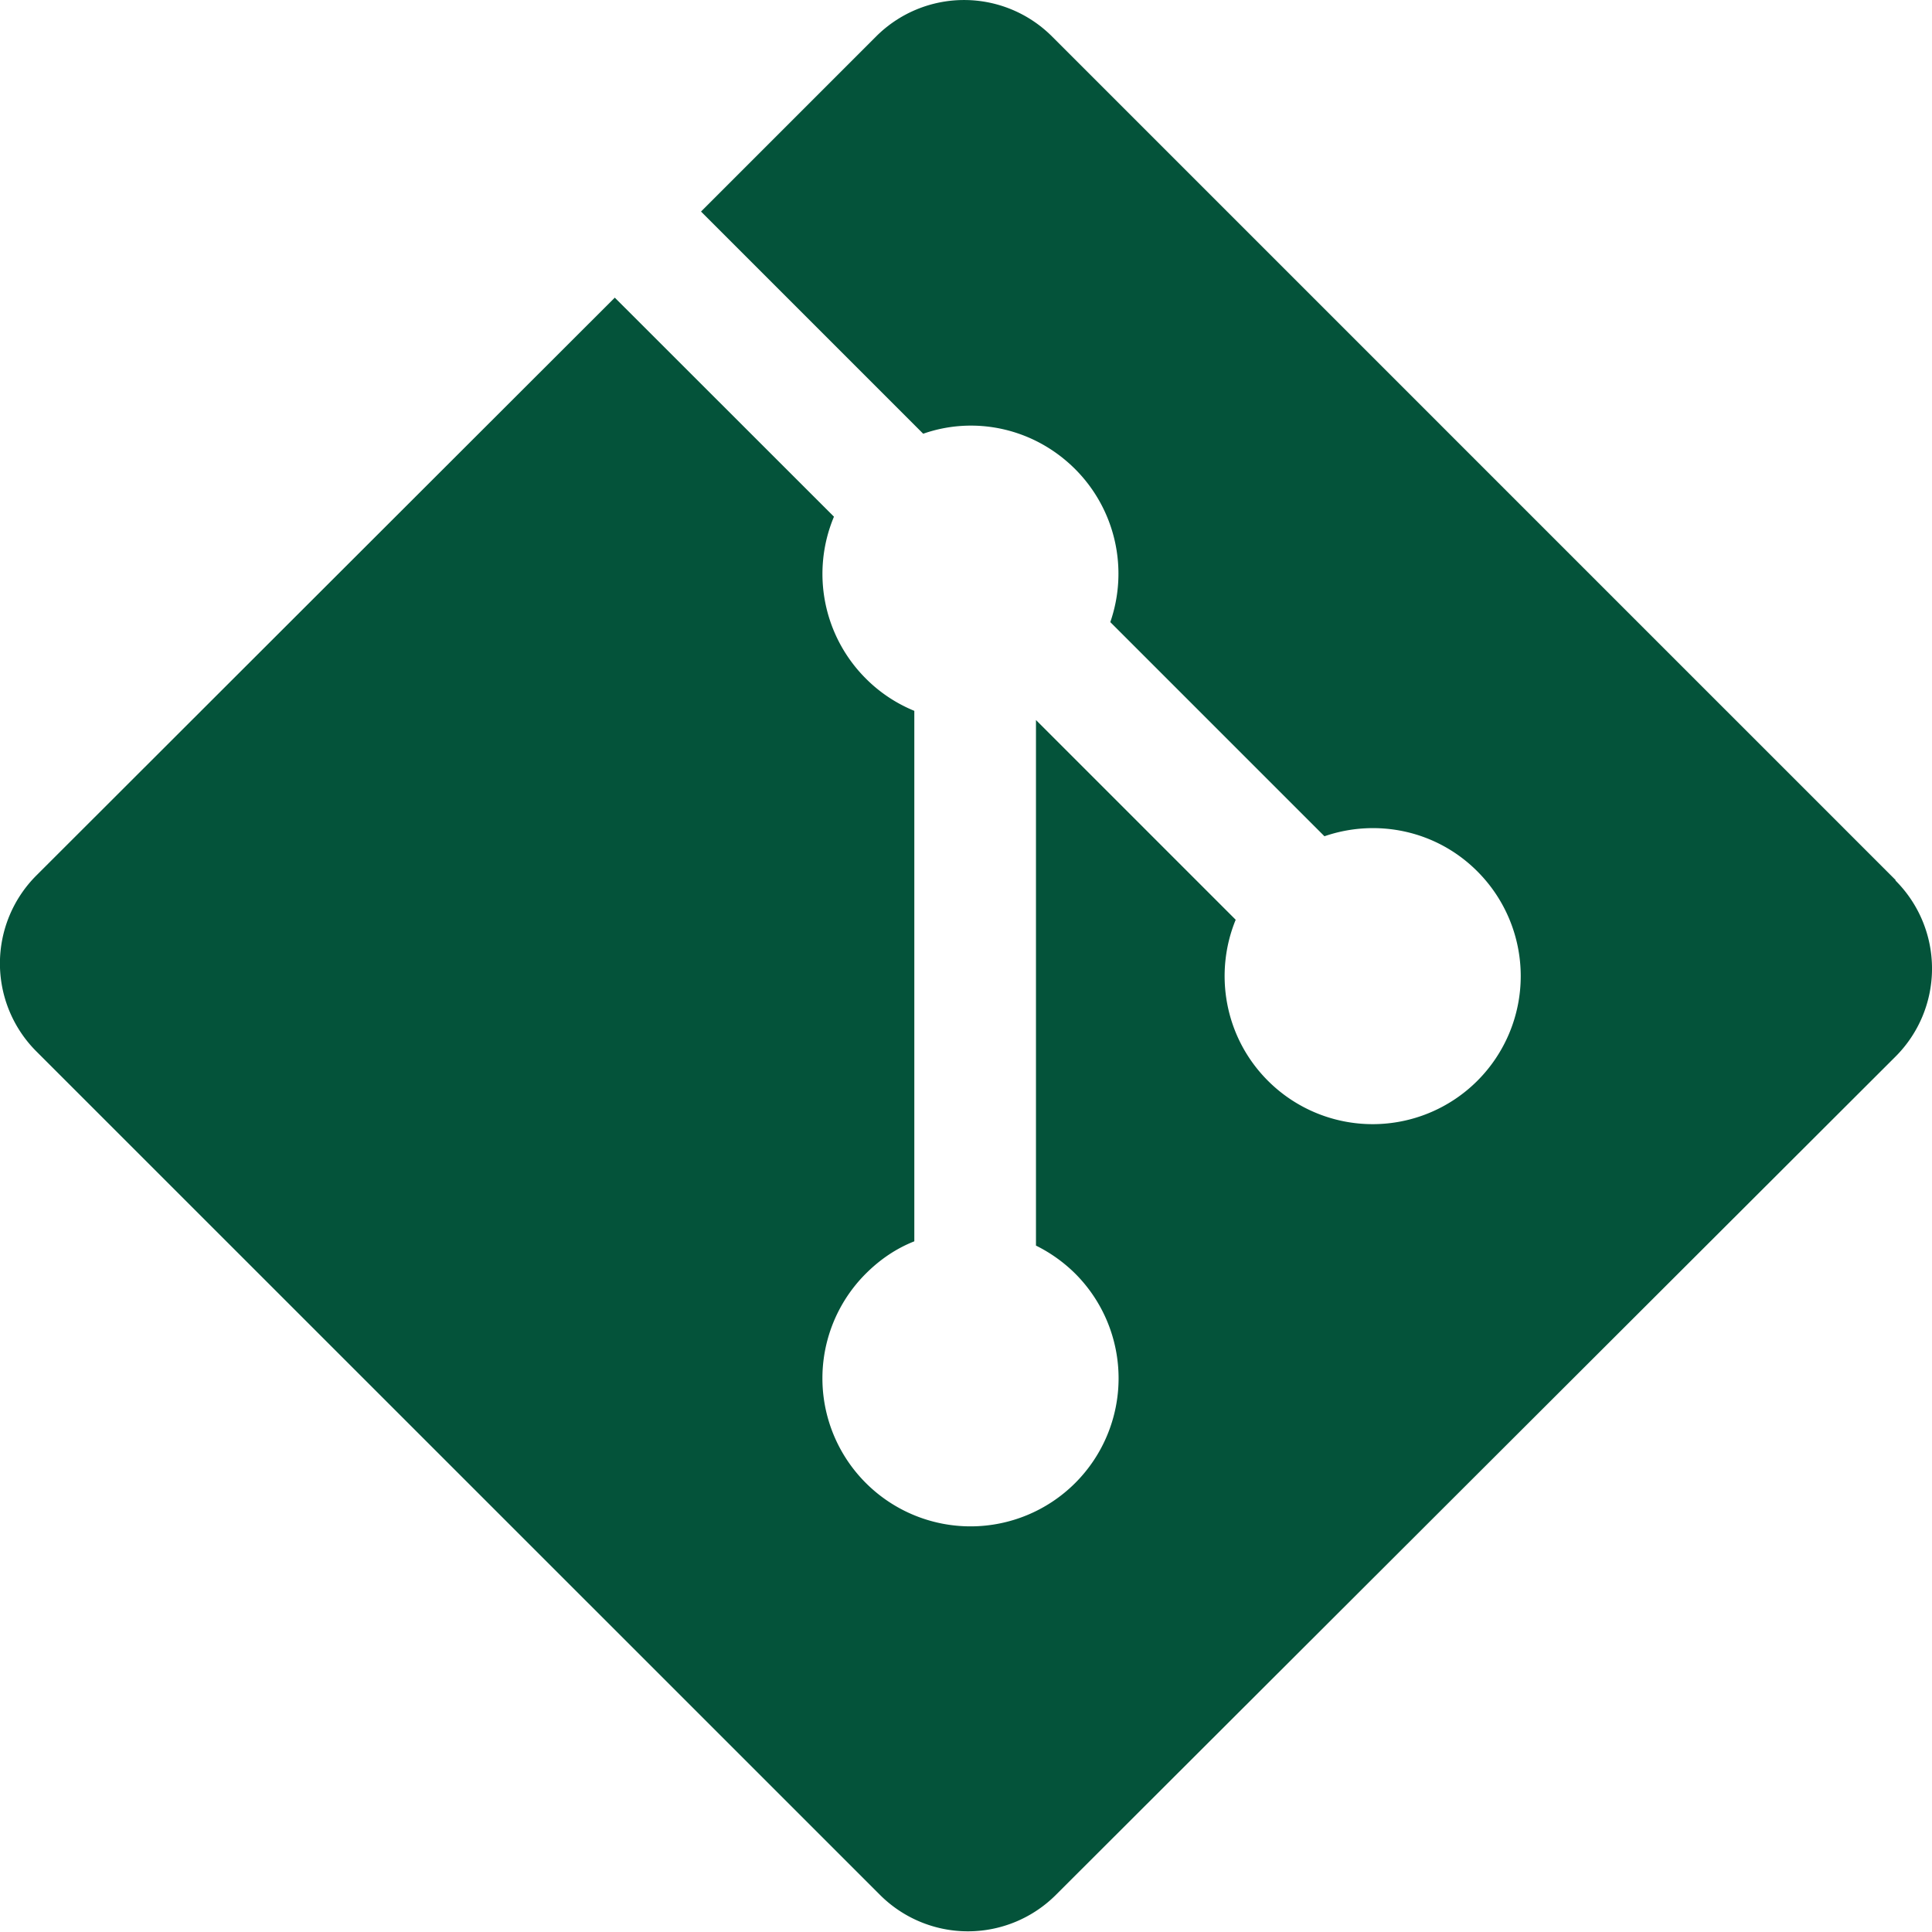
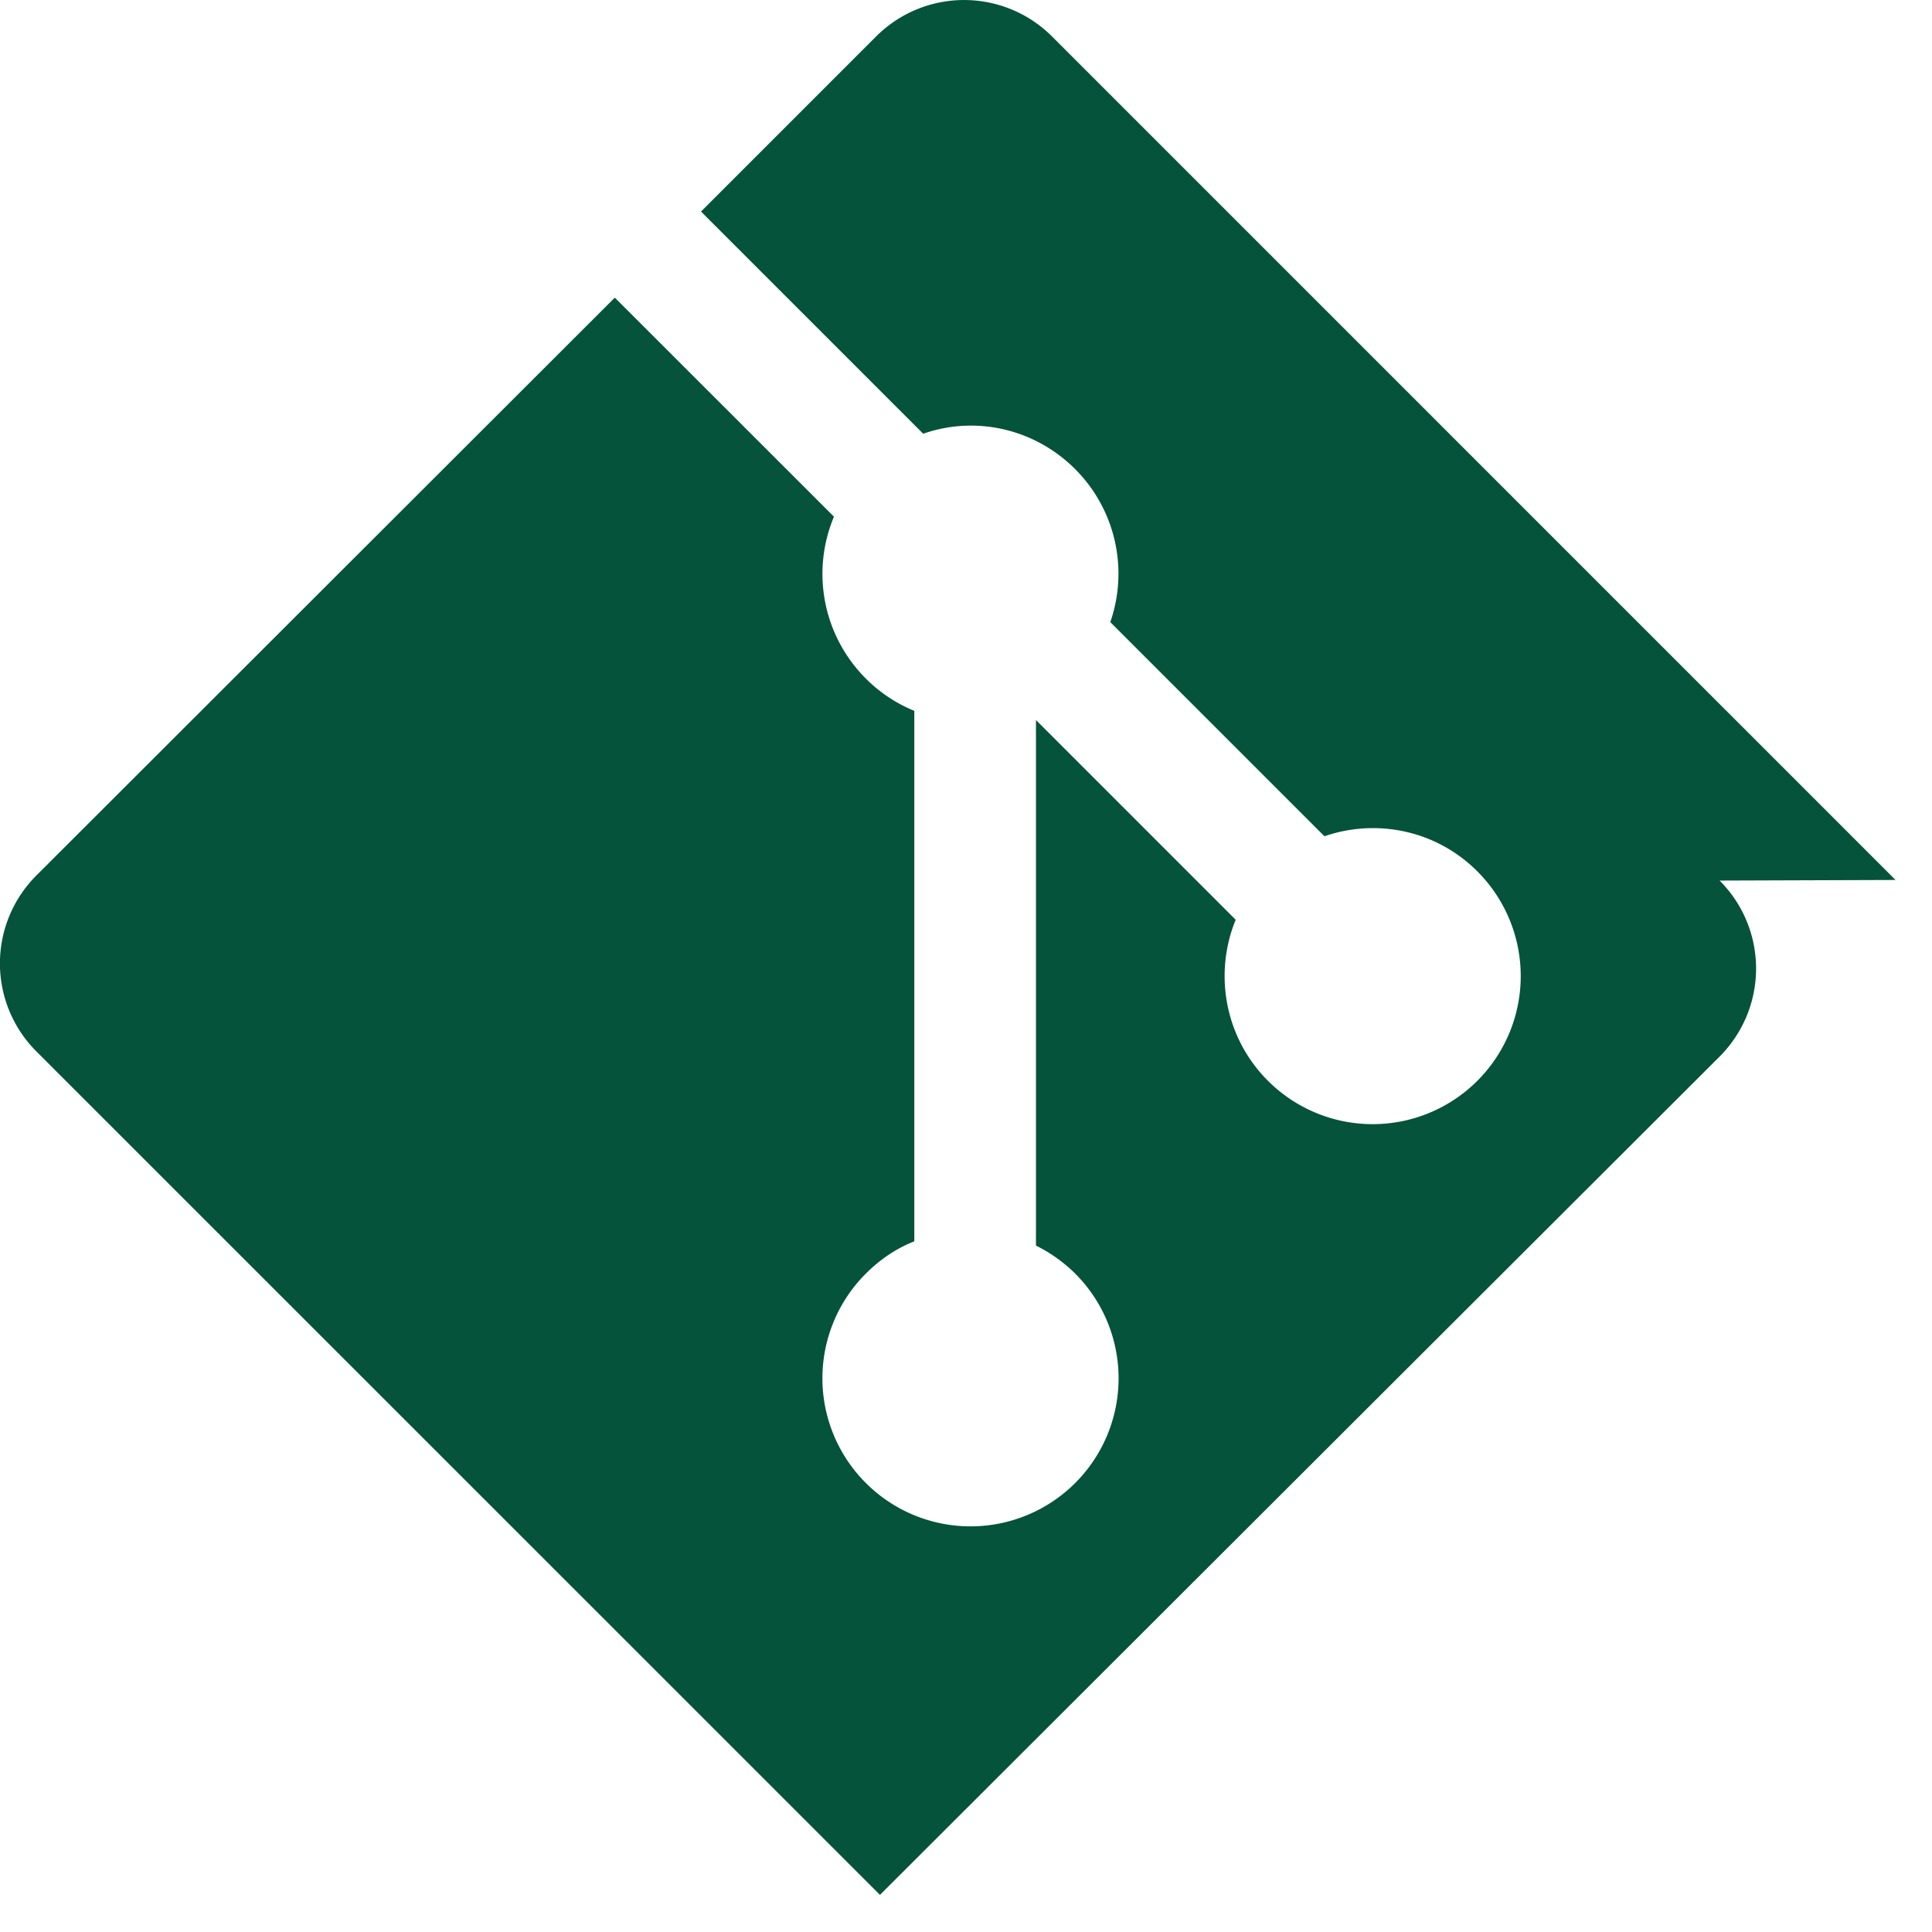
<svg xmlns="http://www.w3.org/2000/svg" fill="#000000" height="32" preserveAspectRatio="xMidYMid meet" version="1" viewBox="-0.0 0.0 32.0 32.0" width="32" zoomAndPan="magnify">
  <g id="change1_1">
-     <path d="m31.396 14.575l-13.971-13.971a2.06 2.06 0 0 0 -2.914 0l-2.9 2.9 3.68 3.68c0.856-0.3 1.836-0.095 2.518 0.587a2.45 2.45 0 0 1 0.581 2.533l3.547 3.547c0.858-0.296 1.848-0.105 2.533 0.582a2.45 2.45 0 1 1 -3.469 3.468c-0.72-0.72-0.898-1.78-0.534-2.667l-3.308-3.308v8.705a2.5 2.5 0 0 1 0.65 0.464 2.45 2.45 0 1 1 -3.468 3.468 2.45 2.45 0 0 1 0 -3.468c0.237-0.236 0.5-0.415 0.803-0.535v-8.786c-0.292-0.12-0.566-0.297-0.803-0.535a2.45 2.45 0 0 1 -0.528 -2.681l-3.63-3.628-9.58 9.57a2.06 2.06 0 0 0 0 2.915l13.972 13.97a2.06 2.06 0 0 0 2.914 0l13.907-13.885a2.06 2.06 0 0 0 0 -2.915" fill="#04533a" />
+     <path d="m31.396 14.575l-13.971-13.971a2.06 2.06 0 0 0 -2.914 0l-2.9 2.9 3.68 3.68c0.856-0.3 1.836-0.095 2.518 0.587a2.45 2.45 0 0 1 0.581 2.533l3.547 3.547c0.858-0.296 1.848-0.105 2.533 0.582a2.45 2.45 0 1 1 -3.469 3.468c-0.72-0.72-0.898-1.78-0.534-2.667l-3.308-3.308v8.705a2.5 2.5 0 0 1 0.65 0.464 2.45 2.45 0 1 1 -3.468 3.468 2.45 2.45 0 0 1 0 -3.468c0.237-0.236 0.5-0.415 0.803-0.535v-8.786c-0.292-0.12-0.566-0.297-0.803-0.535a2.45 2.45 0 0 1 -0.528 -2.681l-3.63-3.628-9.58 9.57a2.06 2.06 0 0 0 0 2.915l13.972 13.97l13.907-13.885a2.06 2.06 0 0 0 0 -2.915" fill="#04533a" />
  </g>
</svg>